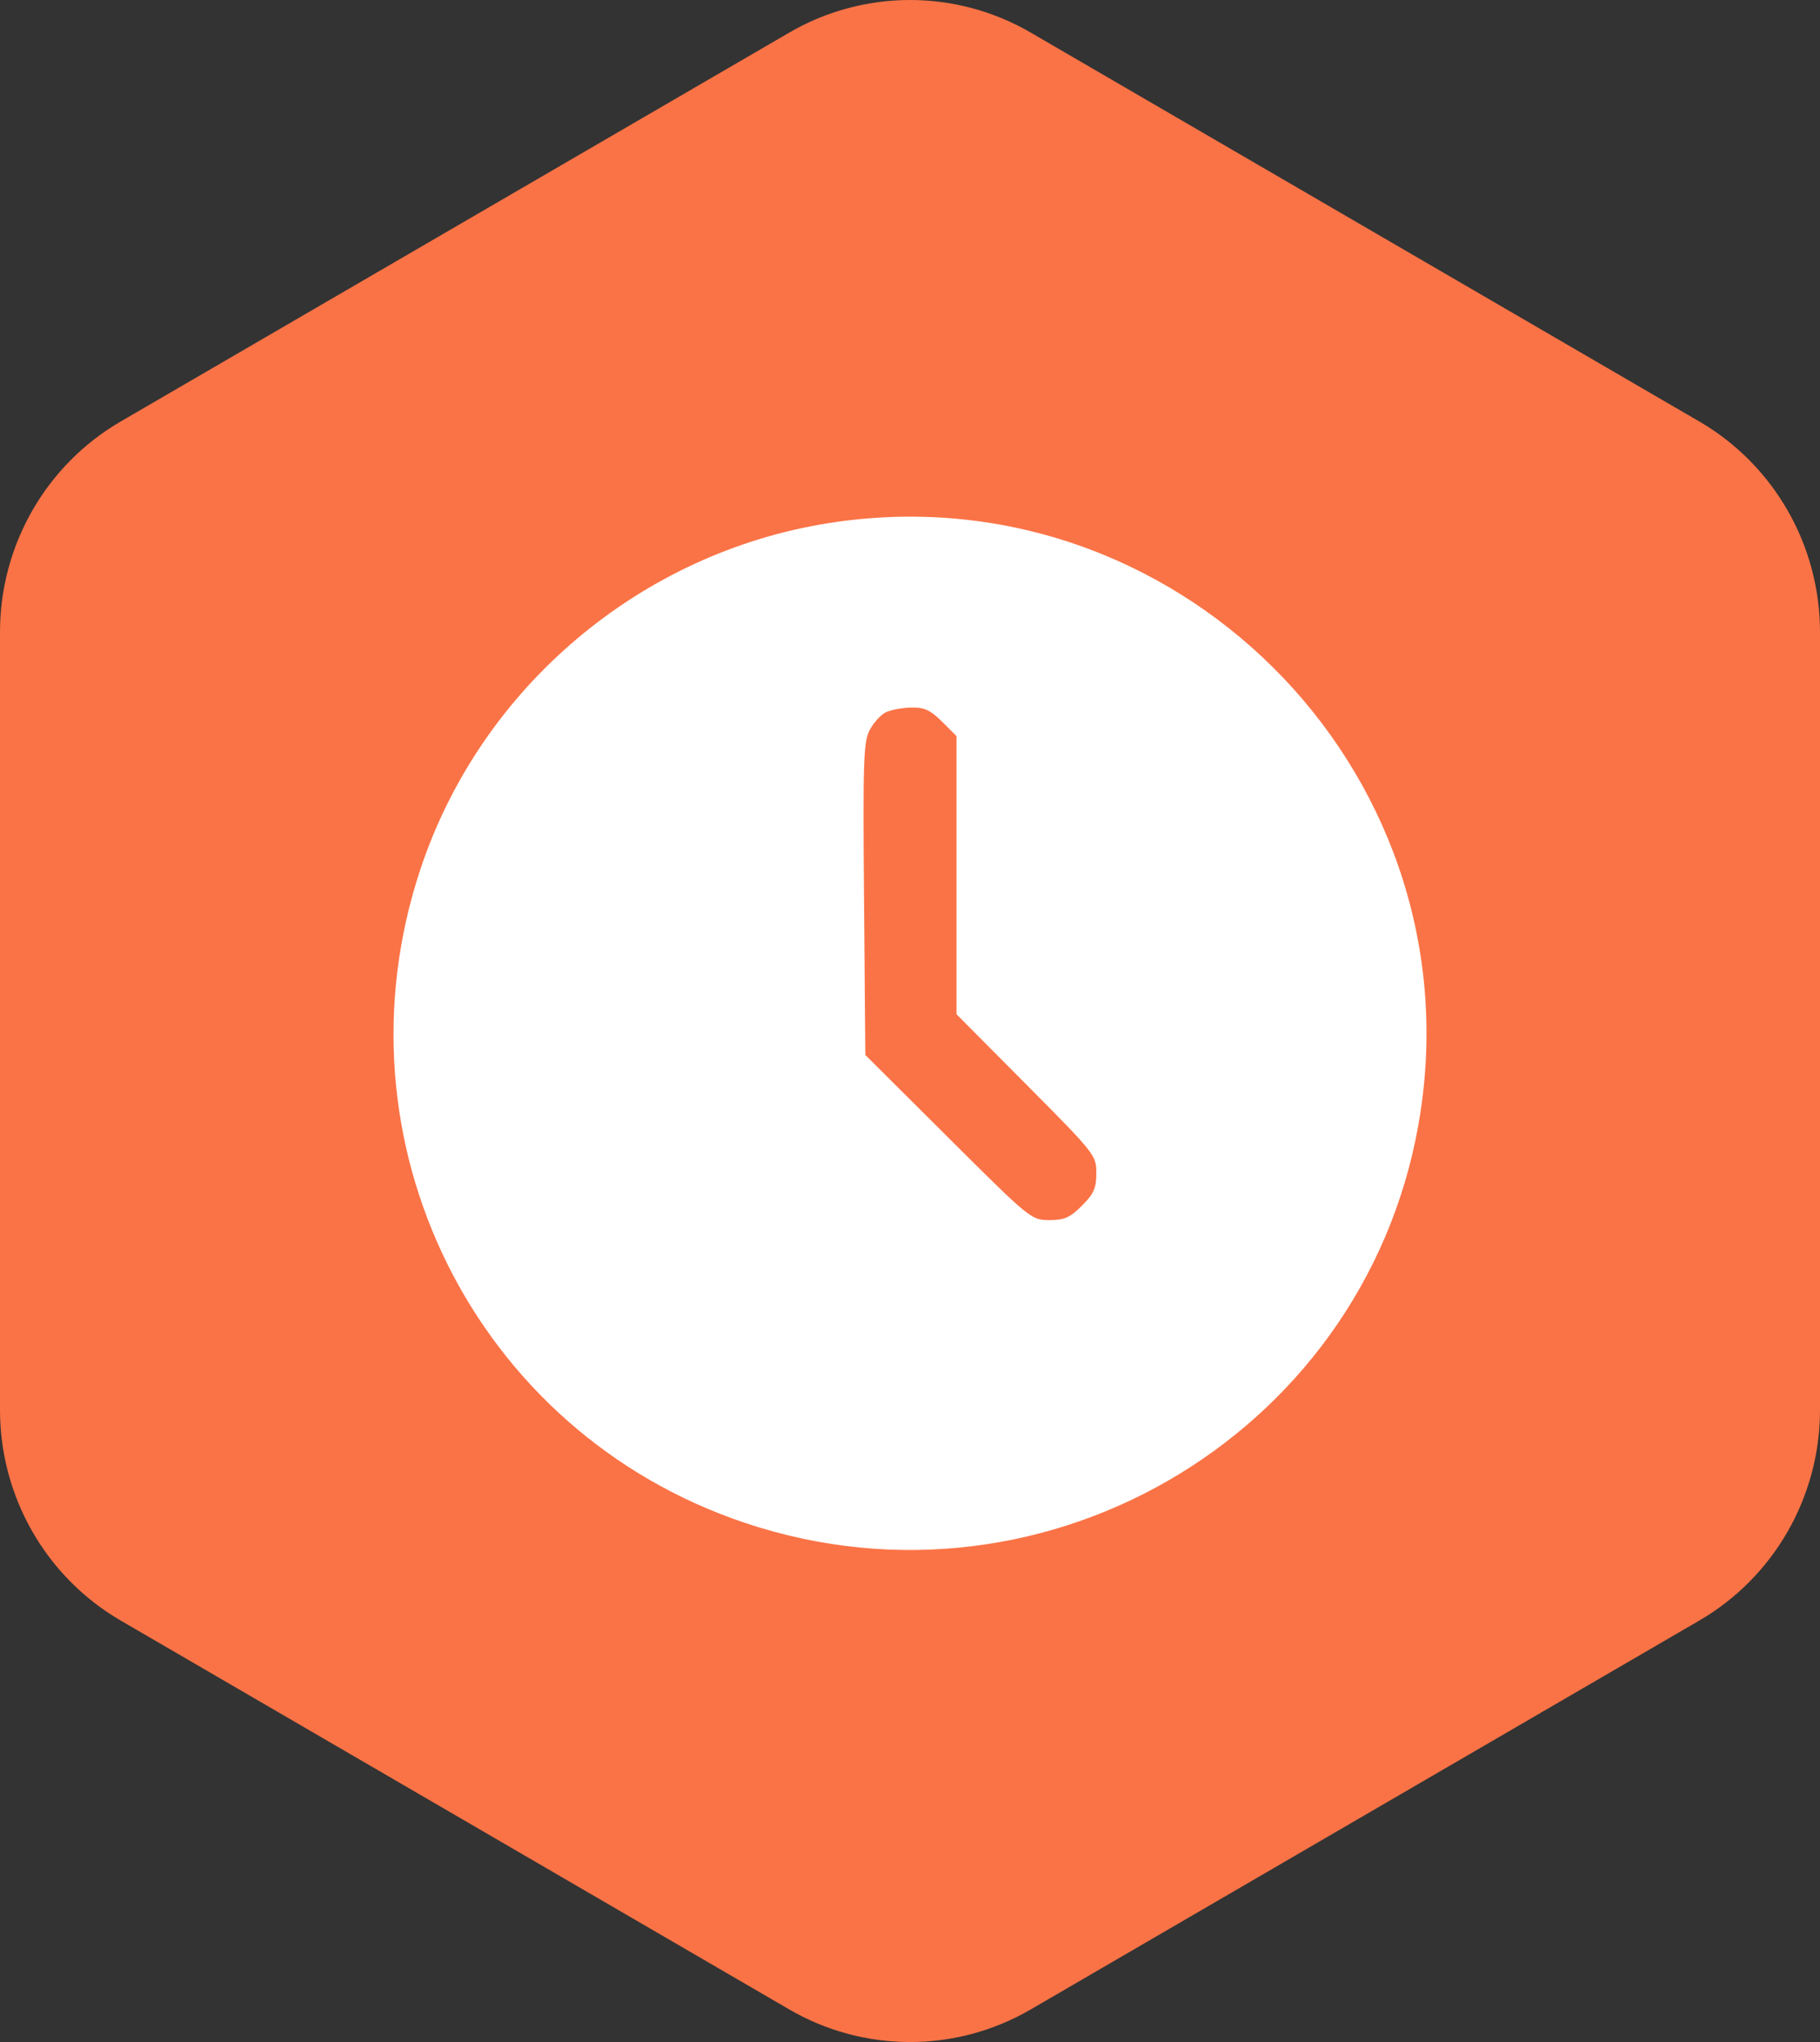
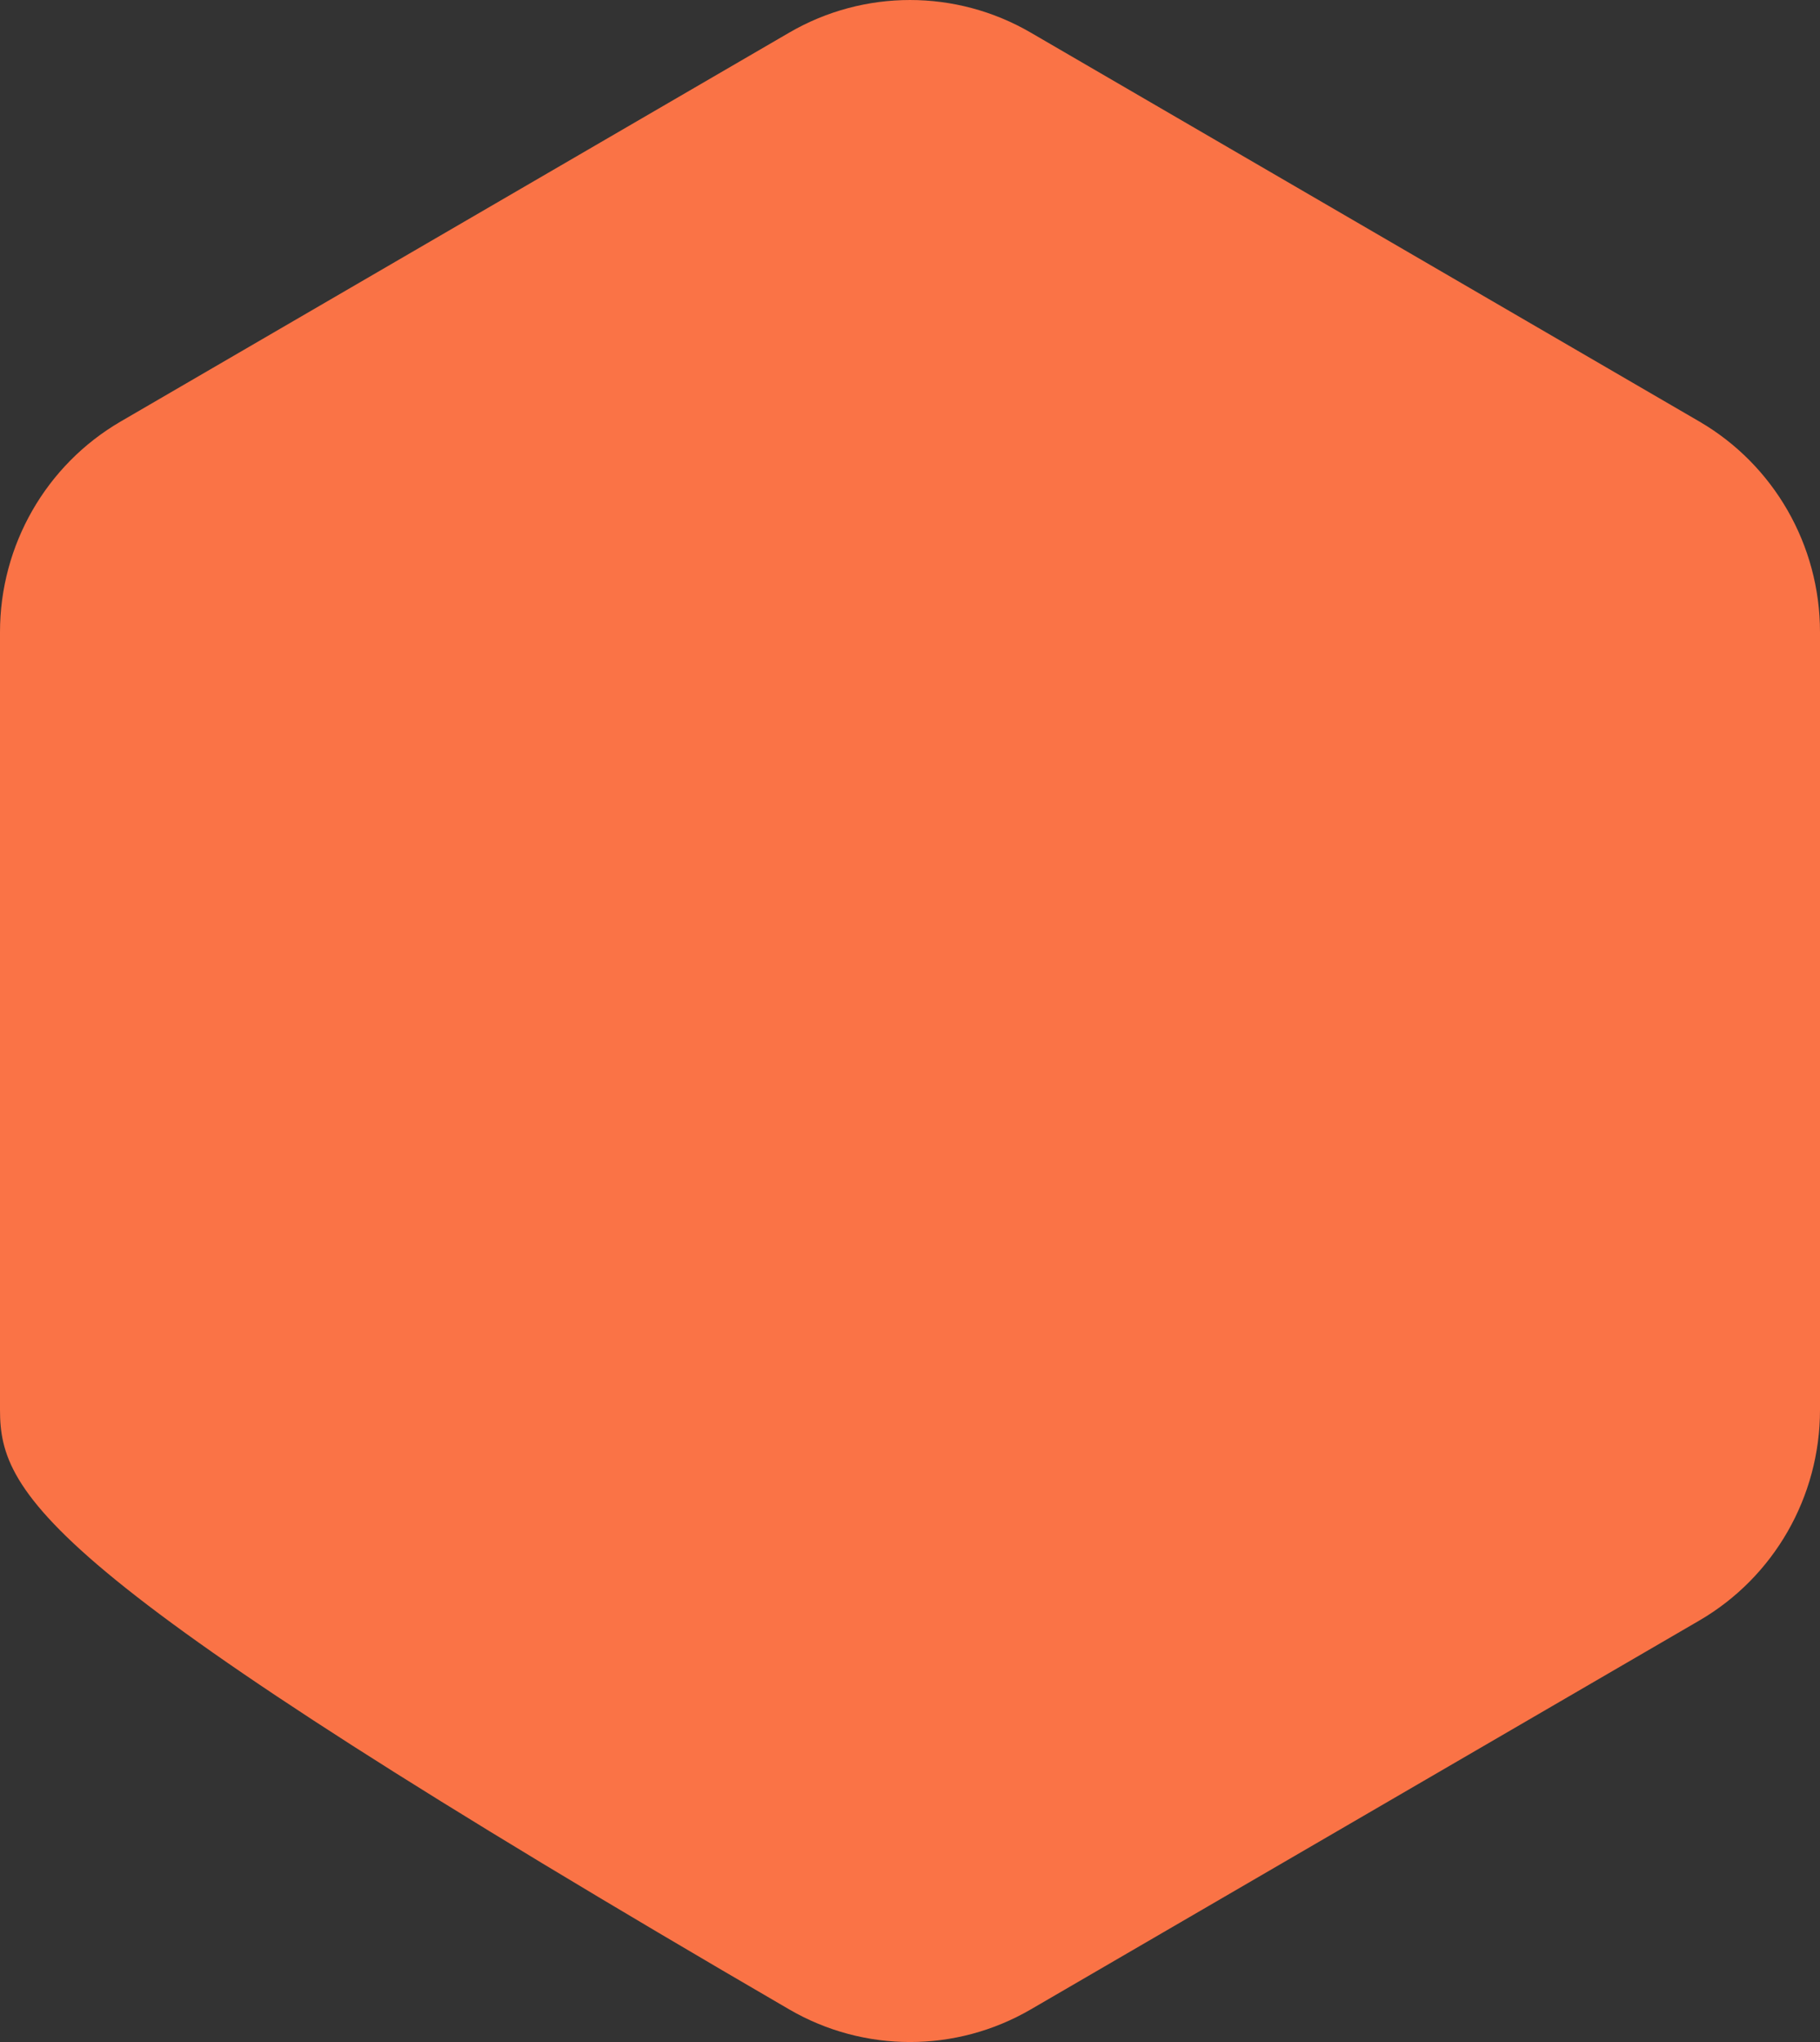
<svg xmlns="http://www.w3.org/2000/svg" width="74" height="83" viewBox="0 0 74 83" fill="none">
  <rect x="0" y="0" width="74" height="83" fill="#333333" stroke="none" />
-   <path d="M32.093 1.324C35.129 -0.441 38.871 -0.441 41.907 1.324L69.093 17.132C72.129 18.898 74 22.161 74 25.692V57.307C74 60.839 72.129 64.102 69.093 65.868L41.907 81.676C38.871 83.441 35.129 83.441 32.093 81.676L4.907 65.868C1.871 64.102 0 60.839 0 57.307V25.692C0 22.161 1.871 18.898 4.907 17.132L32.093 1.324Z" fill="#FA7346" />
-   <path fill-rule="evenodd" clip-rule="evenodd" d="M33.72 21.258C26.042 22.461 19.567 27.931 17.106 35.293C13.406 46.363 19.285 58.217 30.3 61.902C42.682 66.043 55.821 58.039 57.761 45.172C59.872 31.171 47.703 19.066 33.72 21.258ZM36.02 28.95C35.816 29.048 35.521 29.373 35.363 29.67C35.109 30.152 35.083 30.91 35.131 36.546L35.184 42.881L38.554 46.236C41.884 49.553 41.932 49.592 42.664 49.592C43.277 49.592 43.506 49.491 43.991 49.006C44.474 48.523 44.577 48.292 44.577 47.683C44.577 46.959 44.522 46.889 41.733 44.084L38.89 41.224V35.571V29.919L38.304 29.333C37.833 28.862 37.587 28.749 37.054 28.759C36.69 28.765 36.224 28.851 36.02 28.95Z" fill="white" />
+   <path d="M32.093 1.324C35.129 -0.441 38.871 -0.441 41.907 1.324L69.093 17.132C72.129 18.898 74 22.161 74 25.692V57.307C74 60.839 72.129 64.102 69.093 65.868L41.907 81.676C38.871 83.441 35.129 83.441 32.093 81.676C1.871 64.102 0 60.839 0 57.307V25.692C0 22.161 1.871 18.898 4.907 17.132L32.093 1.324Z" fill="#FA7346" />
</svg>